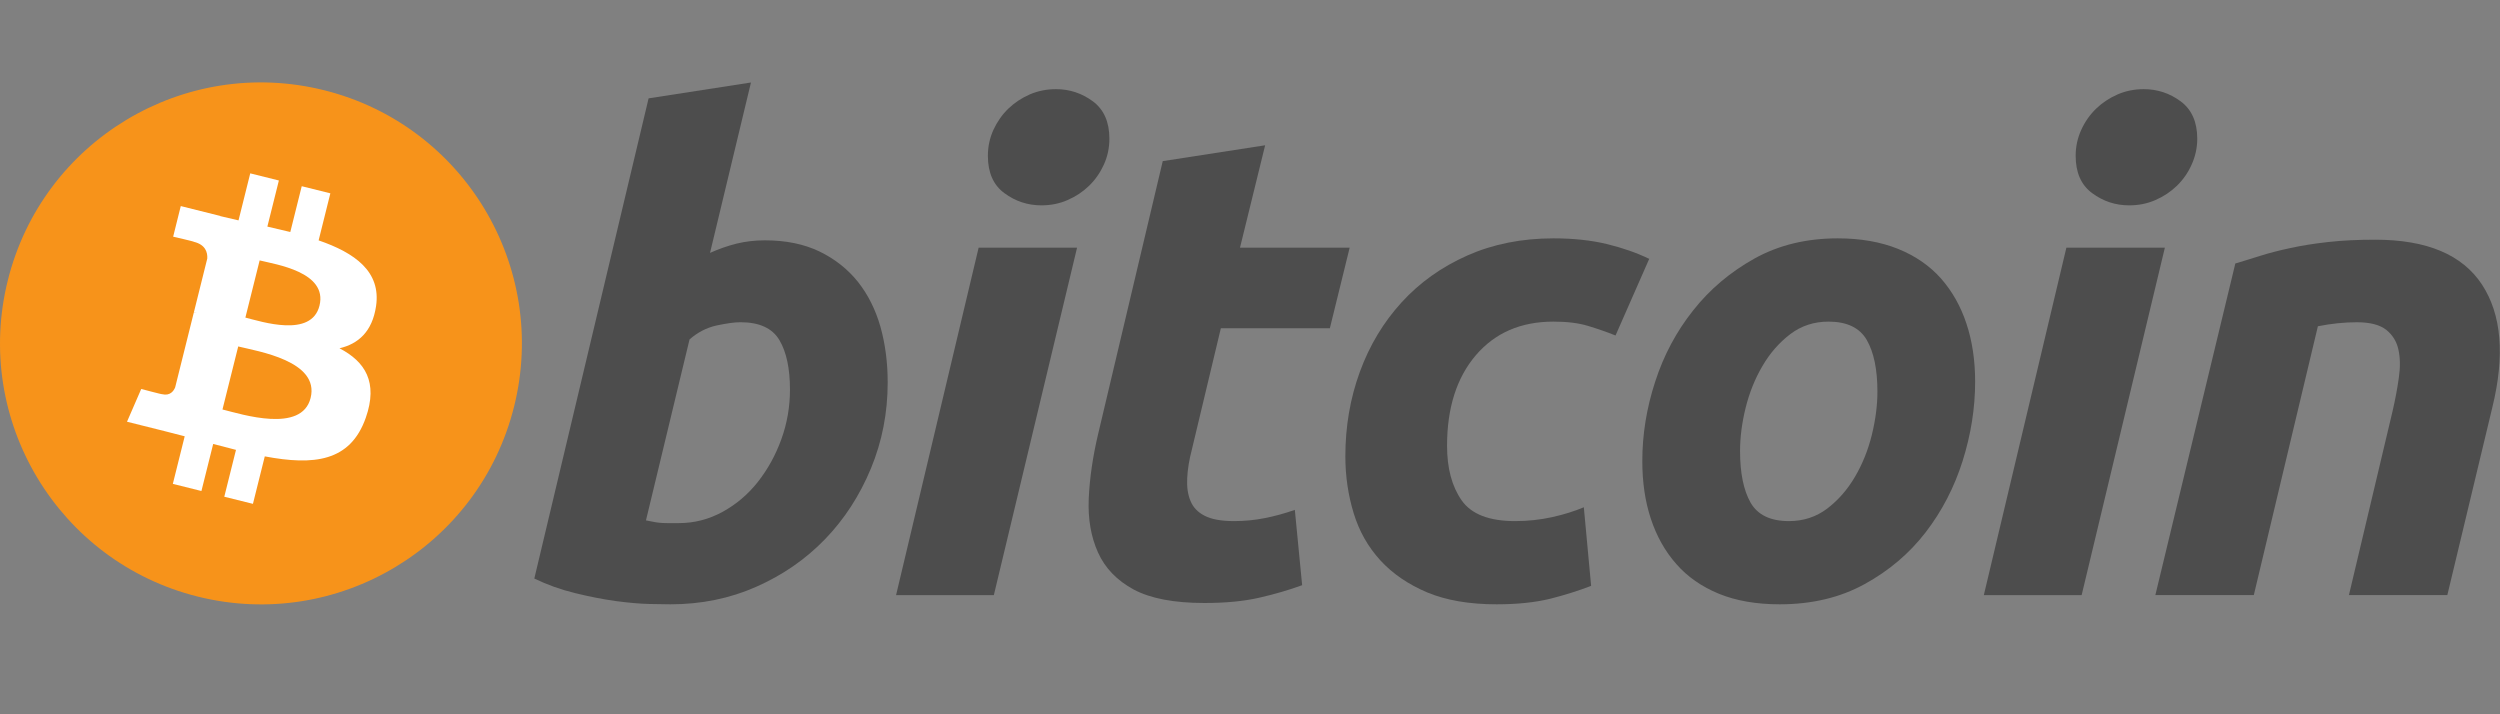
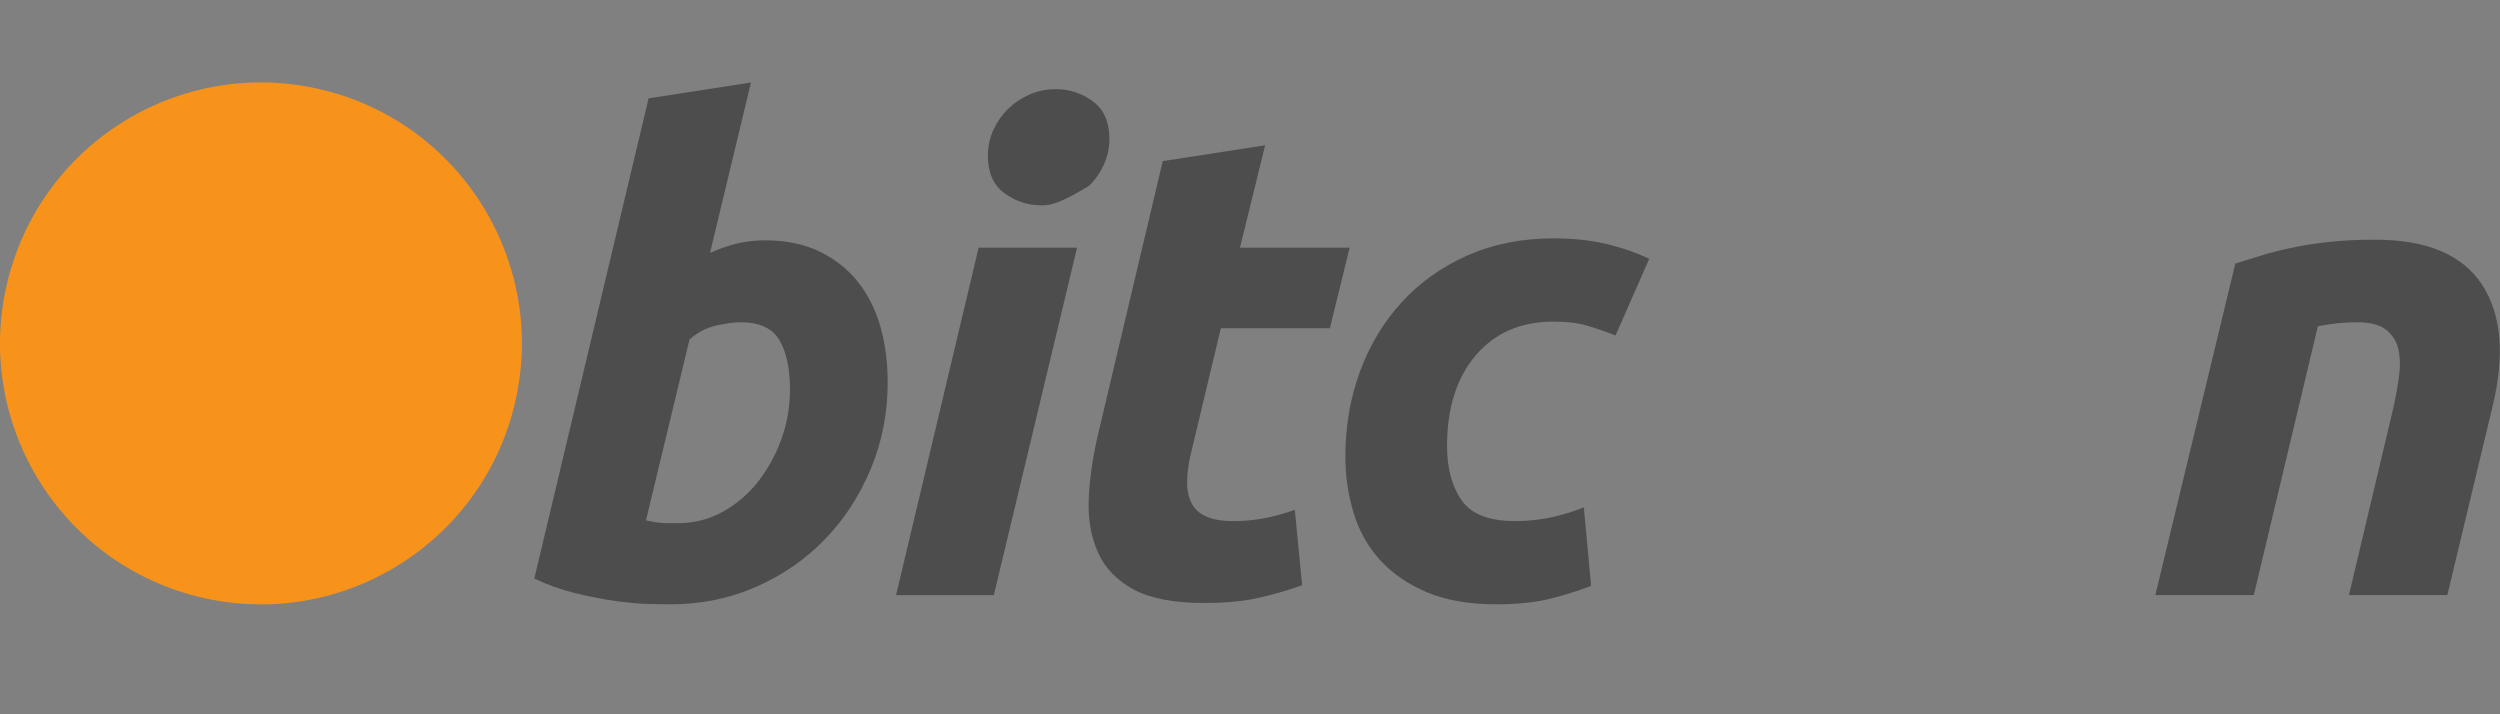
<svg xmlns="http://www.w3.org/2000/svg" width="91" height="26" viewBox="0 0 91 26" fill="none">
  <rect x="0" y="0" width="91" height="26" fill="#808080" stroke="none" />
  <path d="M18.713 14.798C17.445 19.887 12.29 22.985 7.2 21.716C2.112 20.447 -0.985 15.292 0.285 10.203C1.553 5.113 6.707 2.015 11.796 3.284C16.885 4.553 19.982 9.709 18.713 14.798Z" fill="#F7931A" />
-   <path d="M13.688 11.147C13.877 9.883 12.914 9.203 11.598 8.75L12.025 7.037L10.983 6.778L10.567 8.445C10.293 8.377 10.012 8.312 9.732 8.248L10.151 6.57L9.109 6.31L8.682 8.022C8.455 7.97 8.232 7.919 8.016 7.866L8.017 7.86L6.58 7.501L6.303 8.615C6.303 8.615 7.076 8.792 7.06 8.803C7.482 8.908 7.558 9.188 7.545 9.409L7.059 11.36C7.088 11.367 7.126 11.378 7.168 11.395C7.133 11.386 7.096 11.376 7.057 11.367L6.376 14.1C6.324 14.228 6.193 14.421 5.898 14.348C5.909 14.363 5.141 14.158 5.141 14.158L4.623 15.351L5.979 15.69C6.232 15.753 6.479 15.819 6.723 15.881L6.291 17.613L7.332 17.873L7.76 16.16C8.044 16.237 8.32 16.308 8.59 16.375L8.164 18.081L9.207 18.34L9.638 16.612C11.415 16.948 12.752 16.812 13.315 15.205C13.768 13.911 13.292 13.164 12.357 12.677C13.038 12.52 13.551 12.072 13.688 11.147ZM11.306 14.486C10.984 15.78 8.805 15.081 8.098 14.905L8.671 12.611C9.377 12.787 11.643 13.136 11.306 14.486ZM11.629 11.128C11.335 12.305 9.521 11.707 8.932 11.56L9.451 9.479C10.04 9.626 11.935 9.9 11.629 11.128Z" fill="white" />
  <path d="M27.839 8.748C28.61 8.748 29.275 8.886 29.835 9.157C30.397 9.431 30.86 9.799 31.232 10.263C31.599 10.729 31.872 11.274 32.049 11.898C32.224 12.524 32.312 13.197 32.312 13.918C32.312 15.025 32.109 16.07 31.7 17.056C31.29 18.043 30.735 18.899 30.028 19.63C29.322 20.359 28.489 20.934 27.527 21.359C26.568 21.784 25.524 21.997 24.404 21.997C24.259 21.997 24.004 21.992 23.644 21.985C23.285 21.977 22.871 21.94 22.408 21.878C21.942 21.813 21.449 21.716 20.928 21.588C20.408 21.461 19.914 21.284 19.449 21.059L23.609 3.58L27.335 3.003L25.845 9.205C26.164 9.062 26.485 8.95 26.806 8.869C27.127 8.79 27.471 8.748 27.839 8.748ZM24.714 19.041C25.275 19.041 25.804 18.903 26.301 18.632C26.799 18.36 27.229 17.994 27.589 17.538C27.949 17.079 28.234 16.563 28.442 15.986C28.65 15.409 28.755 14.808 28.755 14.182C28.755 13.412 28.626 12.812 28.37 12.379C28.114 11.947 27.64 11.729 26.951 11.729C26.726 11.729 26.435 11.773 26.075 11.849C25.713 11.931 25.389 12.101 25.099 12.356L23.513 18.942C23.609 18.959 23.694 18.976 23.766 18.991C23.836 19.007 23.915 19.019 23.992 19.027C24.075 19.036 24.169 19.041 24.282 19.041C24.396 19.041 24.538 19.041 24.714 19.041Z" fill="#4D4D4D" />
-   <path d="M36.176 21.662H32.617L35.622 9.016H39.205L36.176 21.662ZM37.907 7.475C37.411 7.475 36.96 7.327 36.561 7.031C36.158 6.737 35.959 6.283 35.959 5.672C35.959 5.336 36.027 5.021 36.162 4.724C36.3 4.427 36.479 4.171 36.704 3.954C36.929 3.738 37.189 3.566 37.485 3.436C37.782 3.309 38.099 3.245 38.436 3.245C38.932 3.245 39.38 3.393 39.782 3.689C40.181 3.987 40.382 4.44 40.382 5.048C40.382 5.385 40.314 5.701 40.178 5.998C40.042 6.295 39.862 6.551 39.637 6.768C39.414 6.984 39.152 7.156 38.856 7.284C38.559 7.414 38.243 7.475 37.907 7.475Z" fill="#4D4D4D" />
+   <path d="M36.176 21.662H32.617L35.622 9.016H39.205L36.176 21.662ZM37.907 7.475C37.411 7.475 36.96 7.327 36.561 7.031C36.158 6.737 35.959 6.283 35.959 5.672C35.959 5.336 36.027 5.021 36.162 4.724C36.3 4.427 36.479 4.171 36.704 3.954C36.929 3.738 37.189 3.566 37.485 3.436C37.782 3.309 38.099 3.245 38.436 3.245C38.932 3.245 39.38 3.393 39.782 3.689C40.181 3.987 40.382 4.44 40.382 5.048C40.382 5.385 40.314 5.701 40.178 5.998C40.042 6.295 39.862 6.551 39.637 6.768C38.559 7.414 38.243 7.475 37.907 7.475Z" fill="#4D4D4D" />
  <path d="M42.324 5.865L46.051 5.288L45.136 9.015H49.128L48.407 11.948H44.439L43.382 16.371C43.285 16.74 43.23 17.084 43.214 17.404C43.197 17.726 43.237 18.002 43.334 18.234C43.429 18.468 43.601 18.647 43.85 18.774C44.099 18.903 44.454 18.968 44.92 18.968C45.304 18.968 45.678 18.932 46.04 18.859C46.399 18.788 46.763 18.689 47.132 18.559L47.398 21.301C46.917 21.477 46.396 21.629 45.835 21.757C45.273 21.886 44.608 21.949 43.839 21.949C42.733 21.949 41.876 21.784 41.265 21.458C40.656 21.128 40.224 20.679 39.967 20.109C39.712 19.542 39.598 18.888 39.63 18.151C39.663 17.412 39.775 16.636 39.967 15.819L42.324 5.865Z" fill="#4D4D4D" />
  <path d="M48.971 16.612C48.971 15.523 49.147 14.496 49.499 13.534C49.851 12.572 50.358 11.73 51.016 11.008C51.671 10.289 52.469 9.719 53.409 9.301C54.344 8.886 55.391 8.676 56.545 8.676C57.267 8.676 57.912 8.745 58.48 8.881C59.05 9.019 59.566 9.198 60.032 9.422L58.805 12.212C58.484 12.082 58.151 11.968 57.807 11.864C57.463 11.758 57.042 11.707 56.545 11.707C55.357 11.707 54.418 12.116 53.719 12.932C53.023 13.749 52.673 14.848 52.673 16.227C52.673 17.044 52.849 17.705 53.203 18.211C53.555 18.716 54.205 18.968 55.15 18.968C55.616 18.968 56.066 18.919 56.496 18.824C56.93 18.728 57.314 18.607 57.651 18.464L57.917 21.325C57.467 21.499 56.971 21.657 56.426 21.795C55.88 21.928 55.231 21.997 54.478 21.997C53.483 21.997 52.642 21.852 51.953 21.565C51.265 21.274 50.696 20.888 50.247 20.399C49.797 19.908 49.473 19.336 49.273 18.678C49.073 18.022 48.971 17.332 48.971 16.612Z" fill="#4D4D4D" />
-   <path d="M64.779 21.997C63.93 21.997 63.192 21.868 62.566 21.612C61.942 21.355 61.425 20.996 61.017 20.53C60.607 20.066 60.301 19.517 60.091 18.883C59.881 18.25 59.78 17.549 59.78 16.782C59.78 15.818 59.935 14.855 60.248 13.895C60.559 12.932 61.02 12.068 61.631 11.299C62.237 10.529 62.985 9.9 63.866 9.409C64.746 8.921 65.757 8.676 66.894 8.676C67.728 8.676 68.461 8.806 69.096 9.062C69.727 9.318 70.247 9.68 70.659 10.144C71.065 10.61 71.374 11.157 71.582 11.791C71.791 12.423 71.895 13.126 71.895 13.894C71.895 14.855 71.742 15.818 71.439 16.781C71.136 17.74 70.686 18.607 70.093 19.377C69.5 20.146 68.759 20.775 67.869 21.263C66.98 21.752 65.95 21.997 64.779 21.997ZM66.558 11.707C66.03 11.707 65.564 11.86 65.165 12.163C64.764 12.469 64.427 12.854 64.156 13.318C63.882 13.784 63.678 14.292 63.541 14.844C63.404 15.398 63.338 15.921 63.338 16.419C63.338 17.221 63.467 17.846 63.721 18.296C63.98 18.743 64.443 18.968 65.117 18.968C65.646 18.968 66.11 18.816 66.512 18.511C66.91 18.207 67.247 17.822 67.52 17.357C67.793 16.893 67.998 16.383 68.135 15.83C68.27 15.278 68.338 14.752 68.338 14.255C68.338 13.455 68.21 12.829 67.953 12.38C67.696 11.932 67.231 11.707 66.558 11.707Z" fill="#4D4D4D" />
-   <path d="M75.772 21.662H72.211L75.216 9.016H78.801L75.772 21.662ZM77.501 7.475C77.005 7.475 76.555 7.327 76.156 7.031C75.755 6.737 75.554 6.283 75.554 5.672C75.554 5.336 75.623 5.021 75.759 4.724C75.894 4.427 76.075 4.171 76.3 3.954C76.524 3.738 76.787 3.566 77.082 3.436C77.377 3.309 77.694 3.245 78.03 3.245C78.528 3.245 78.977 3.393 79.377 3.689C79.778 3.987 79.98 4.44 79.98 5.048C79.98 5.385 79.908 5.701 79.773 5.998C79.639 6.295 79.458 6.551 79.234 6.768C79.008 6.984 78.749 7.156 78.453 7.284C78.155 7.414 77.839 7.475 77.501 7.475Z" fill="#4D4D4D" />
  <path d="M81.366 9.591C81.636 9.512 81.938 9.417 82.266 9.314C82.595 9.211 82.963 9.114 83.374 9.028C83.78 8.938 84.239 8.866 84.743 8.81C85.248 8.752 85.822 8.725 86.461 8.725C88.338 8.725 89.631 9.271 90.346 10.361C91.059 11.451 91.183 12.942 90.72 14.833L89.083 21.661H85.501L87.087 14.976C87.184 14.559 87.26 14.156 87.316 13.761C87.373 13.371 87.37 13.026 87.303 12.728C87.24 12.434 87.091 12.193 86.86 12.006C86.625 11.822 86.27 11.73 85.789 11.73C85.325 11.73 84.853 11.78 84.371 11.876L82.039 21.66H78.455L81.366 9.591Z" fill="#4D4D4D" />
</svg>